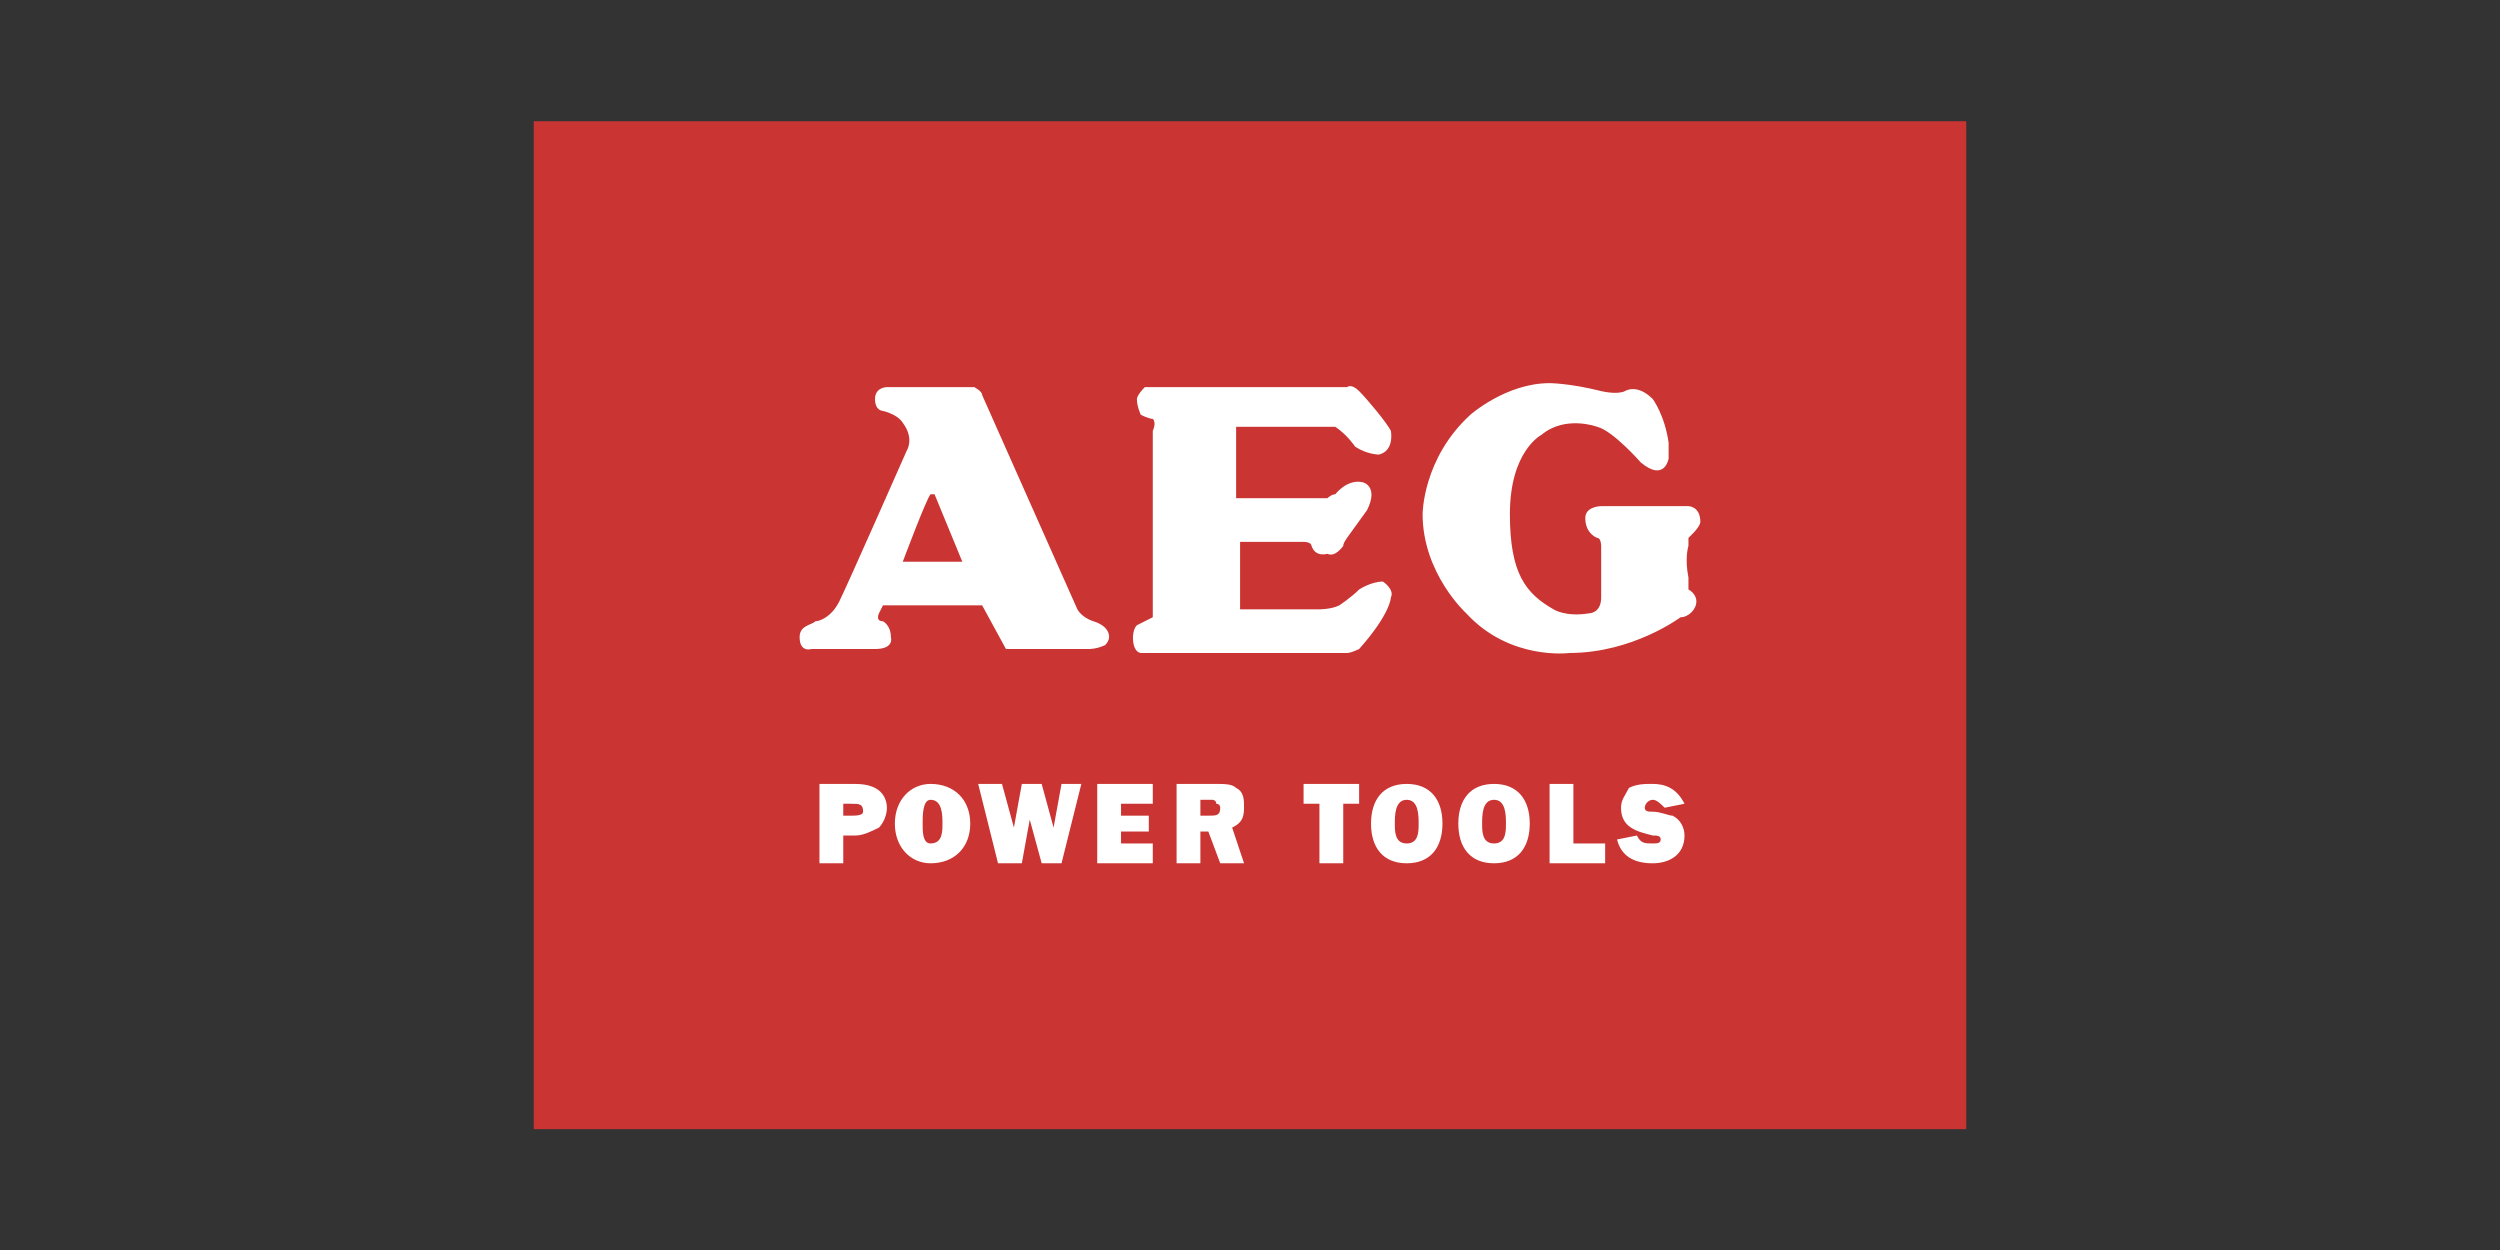
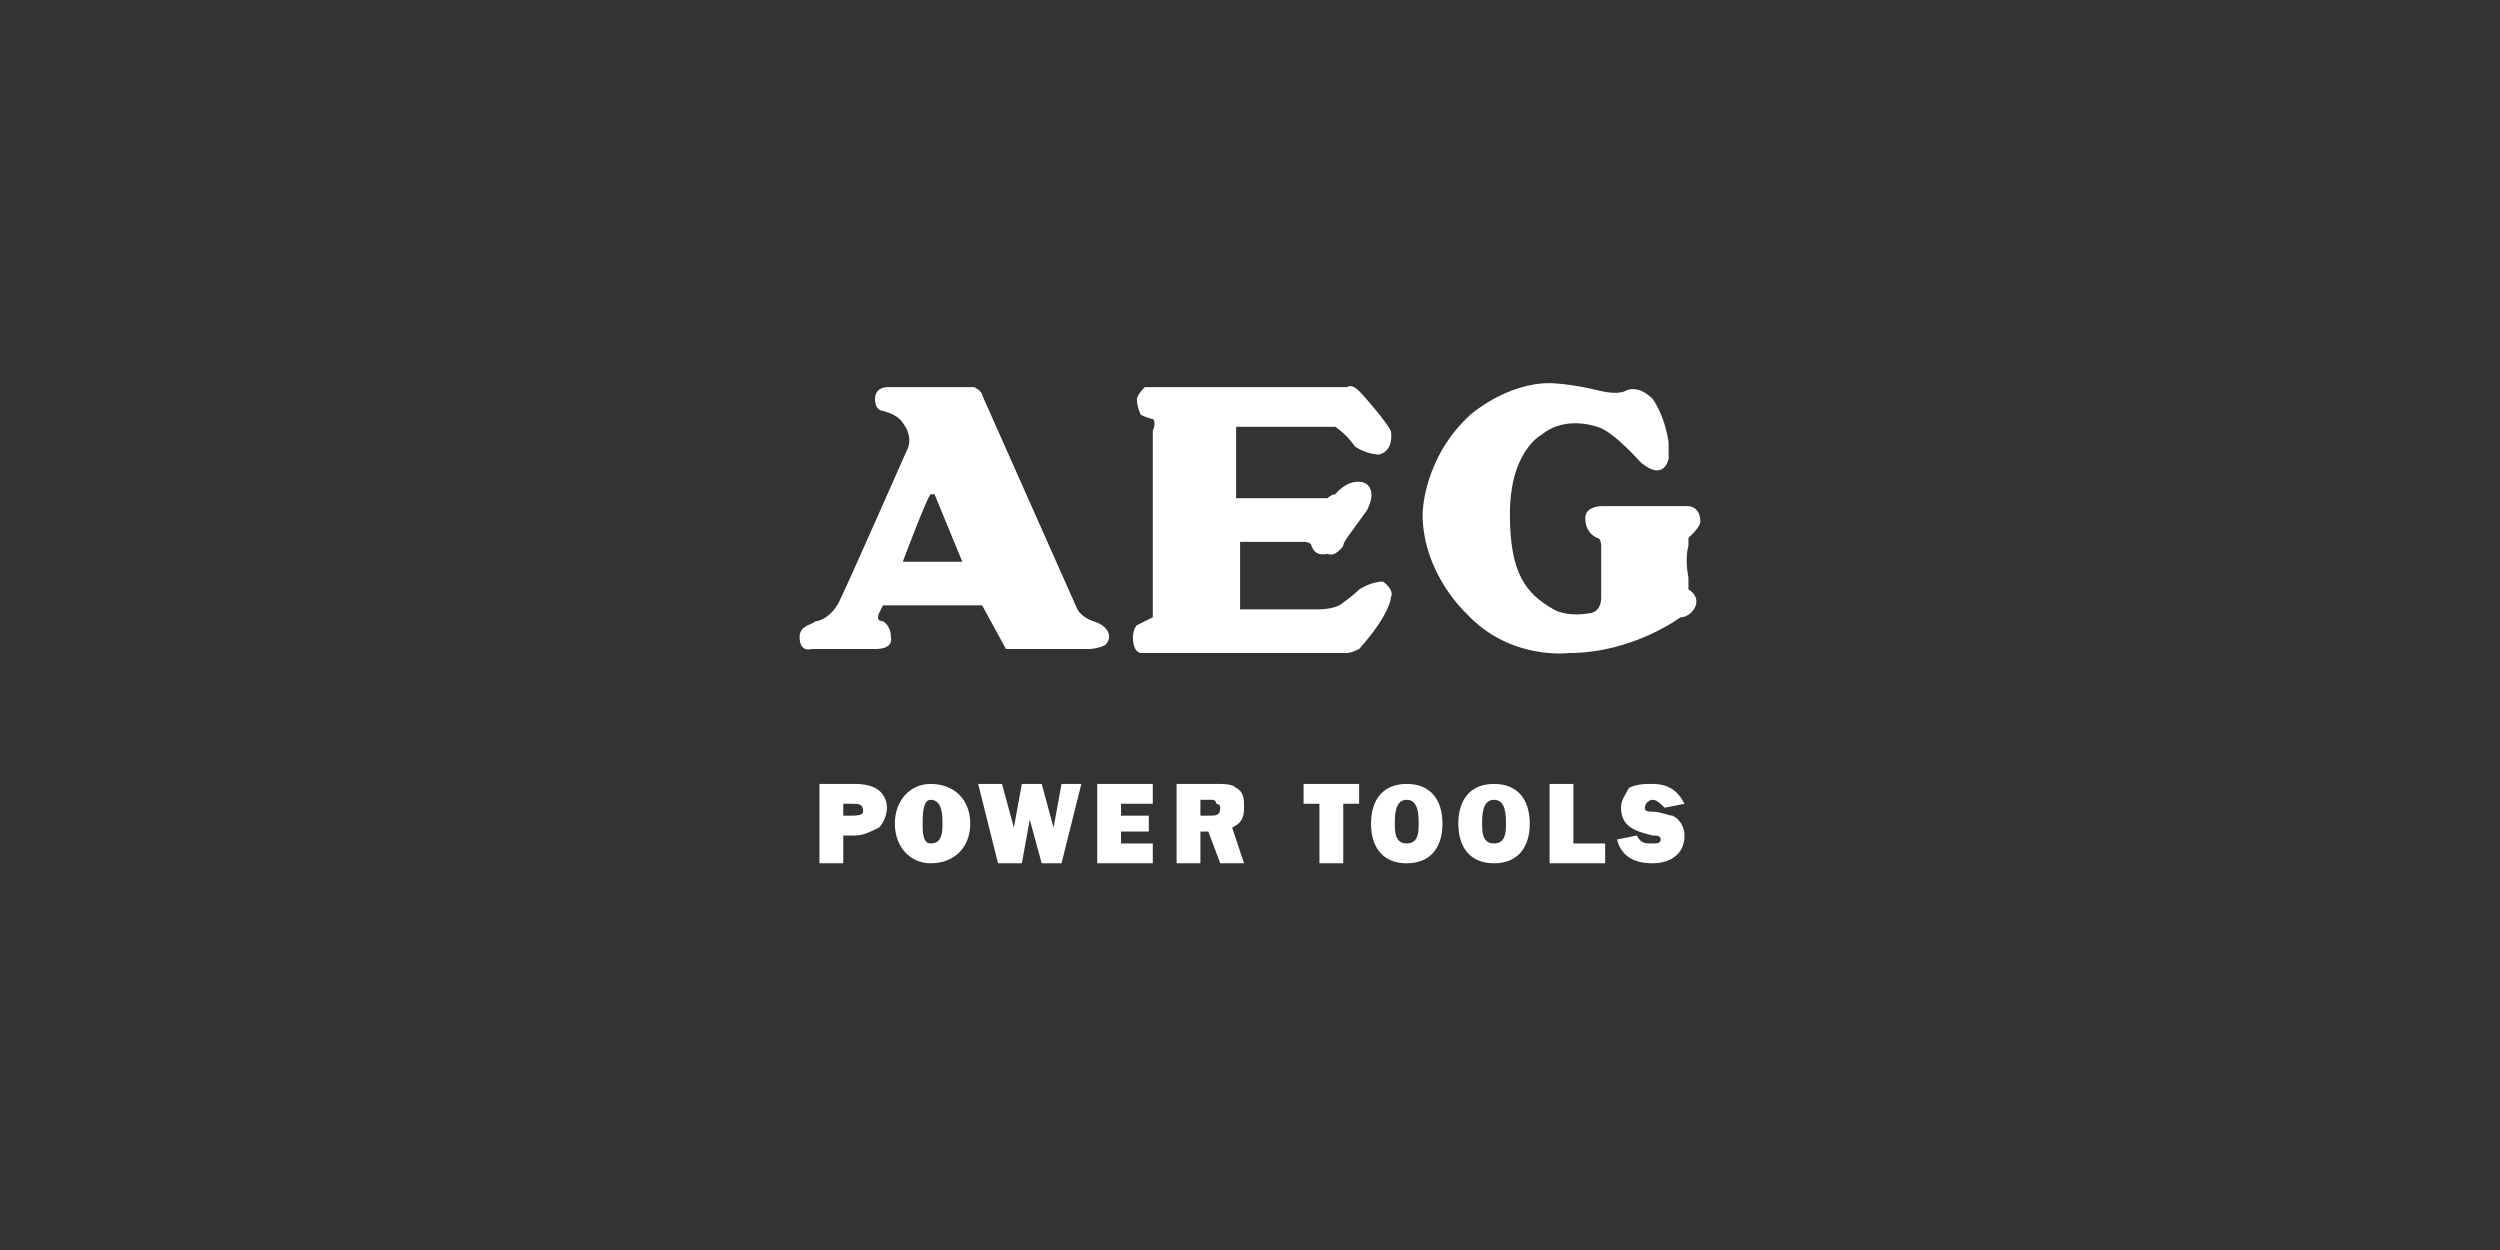
<svg xmlns="http://www.w3.org/2000/svg" width="2000" height="1000" viewBox="0 0 2000 1000" fill="none">
  <rect x="0" y="0" width="2000" height="1000" fill="#333333" stroke="none" />
-   <path d="M427 903.319H1573V97H427V903.319Z" fill="#CA3432" />
  <path fill-rule="evenodd" clip-rule="evenodd" d="M1077.78 522.383H912.702C912.702 522.383 906.35 522.383 906.35 509.691C906.35 509.691 906.35 503.339 909.529 500.16L922.227 493.814V487.462V344.61C922.227 344.61 925.4 338.264 922.227 335.085C919.048 335.085 912.702 331.912 912.702 331.912C912.702 331.912 909.523 325.566 909.523 319.214C909.523 319.214 909.523 316.041 915.868 309.688H1077.78C1077.78 309.688 1080.95 306.516 1087.3 312.874C1093.65 319.22 1109.52 338.27 1112.69 344.616C1112.69 344.616 1115.88 360.487 1103.17 363.666C1103.17 363.666 1093.65 363.666 1084.12 357.314C1084.12 357.314 1077.78 347.789 1068.25 341.443H988.89V398.581H1061.91C1061.91 398.581 1065.08 395.408 1068.25 395.408C1068.25 395.408 1077.78 382.71 1090.47 385.883C1090.47 385.883 1103.17 389.062 1093.65 408.106C1077.78 430.329 1074.61 433.502 1074.61 436.675C1074.61 436.675 1068.26 446.2 1061.91 443.027C1061.91 443.027 1052.39 446.2 1049.22 436.675C1049.22 436.675 1049.22 433.502 1042.87 433.502H992.075V487.468H1055.56C1055.56 487.468 1065.09 487.468 1071.44 484.295C1071.44 484.295 1080.96 477.949 1087.31 471.597C1087.31 471.597 1096.83 465.251 1106.35 465.251C1106.35 465.251 1115.88 471.597 1112.7 477.949C1112.7 477.949 1112.7 490.647 1087.31 519.216C1087.3 519.21 1080.95 522.383 1077.78 522.383ZM1344.43 493.814C1344.43 493.814 1306.34 522.383 1255.54 522.383C1255.54 522.383 1207.93 528.735 1173 490.641C1173 490.641 1138.08 458.892 1138.08 411.273C1138.08 411.273 1138.08 366.833 1176.18 331.912C1176.18 331.912 1204.75 306.516 1239.67 306.516C1239.67 306.516 1255.54 306.516 1280.94 312.868C1280.94 312.868 1293.63 316.041 1299.98 312.868C1299.98 312.868 1309.51 306.515 1322.2 319.214C1322.2 319.214 1331.73 331.912 1334.9 354.135V366.833C1334.9 366.833 1331.73 385.877 1312.68 370.006C1312.68 370.006 1290.45 344.61 1277.75 341.437C1277.75 341.437 1252.36 331.912 1233.31 347.783C1233.31 347.783 1207.92 360.481 1207.92 411.273C1207.92 458.892 1220.61 474.763 1242.83 487.462C1242.83 487.462 1252.35 493.814 1271.4 490.641C1271.4 490.641 1280.93 490.641 1280.93 477.943V436.669C1280.93 436.669 1280.93 430.323 1277.75 430.323C1277.75 430.323 1268.23 427.15 1268.23 414.452C1268.23 404.927 1280.93 404.927 1280.93 404.927H1350.76C1350.76 404.927 1360.28 404.927 1360.28 417.625C1360.28 417.625 1360.28 420.804 1353.94 427.15L1350.76 430.323V436.669C1350.76 436.669 1347.58 446.194 1350.76 462.065V471.59C1350.76 471.59 1357.1 474.763 1357.1 481.116C1357.13 487.462 1350.78 493.814 1344.43 493.814ZM884.132 516.043C887.305 512.858 887.306 509.691 887.306 509.691C887.306 500.16 874.607 496.987 874.607 496.987C865.082 493.814 861.909 487.462 861.909 487.462L785.721 316.041C785.721 312.868 779.375 309.688 779.375 309.688H709.532C709.532 309.688 700.013 309.688 700.013 319.214C700.013 328.739 706.359 328.739 706.359 328.739C719.057 331.912 722.23 338.264 722.23 338.264C731.756 350.962 725.41 360.481 725.41 360.481C725.41 360.481 677.79 468.417 671.438 481.116C665.092 493.814 655.567 496.987 652.394 496.987C649.221 500.16 639.696 500.16 639.696 509.691C639.696 522.383 649.221 519.216 649.221 519.216H700.013C715.885 519.216 712.712 509.691 712.712 509.691C712.712 500.16 706.359 496.987 706.359 496.987C700.013 496.987 703.186 490.641 703.186 490.641L706.359 484.289H785.721L804.771 519.21H871.434C871.434 519.21 877.78 519.21 884.132 516.043ZM722.23 449.367C722.23 449.367 741.281 398.575 744.454 395.402H747.627L769.85 449.367H722.23ZM674.617 690.631H655.567V627.14H680.963C687.315 627.14 693.661 627.14 700.013 630.326C706.359 633.499 709.532 639.851 709.532 646.203C709.532 652.543 706.353 658.883 703.186 662.068C696.834 665.253 690.488 668.42 684.136 668.42H674.617V690.631ZM680.963 652.537C684.136 652.537 690.488 652.537 690.488 649.364C690.488 643.011 687.315 643.011 680.963 643.011H674.617V652.537H680.963ZM776.196 658.876C776.196 677.933 763.504 690.631 744.454 690.631C728.583 690.631 715.885 677.939 715.885 658.876C715.885 639.845 728.583 627.134 744.454 627.134C763.504 627.134 776.196 639.845 776.196 658.876ZM738.108 658.876C738.108 665.241 738.108 674.766 744.454 674.766C753.979 674.766 753.979 665.241 753.979 658.876C753.979 652.537 753.979 639.845 744.454 639.845C738.108 639.845 738.108 652.537 738.108 658.876ZM849.211 690.631H833.34L823.815 655.703L817.469 690.631H798.419L782.548 627.134H801.586L811.117 662.062L817.469 627.134H833.34L842.859 662.062L849.211 627.134H865.082L849.211 690.631ZM922.227 690.631H877.78V627.134H922.227V643.011H896.831V652.537H919.048V665.241H896.831V674.766H922.227V690.631ZM976.192 690.631L966.667 665.241H960.321V690.631H941.271V627.14H973.019C979.365 627.14 985.717 627.14 988.89 630.326C995.242 633.499 995.242 639.851 995.242 646.203C995.242 655.716 992.063 658.883 985.717 662.068L995.242 690.637L976.192 690.631ZM966.667 652.537C973.019 652.537 976.192 652.537 976.192 646.197C976.192 646.197 976.192 643.011 973.019 643.011C973.019 639.838 969.846 639.838 969.846 639.838H960.321V652.53L966.667 652.537ZM1074.6 690.631H1055.55V643.011H1042.86V627.134H1087.3V643.011H1074.6V690.631ZM1153.97 658.876C1153.97 677.933 1144.44 690.631 1125.39 690.631C1106.35 690.631 1096.82 677.939 1096.82 658.876C1096.82 639.845 1106.35 627.134 1125.39 627.134C1144.44 627.134 1153.97 639.845 1153.97 658.876ZM1115.87 658.876C1115.87 665.241 1115.87 674.766 1125.39 674.766C1134.91 674.766 1134.91 665.241 1134.91 658.876C1134.91 652.537 1134.91 639.845 1125.39 639.845C1115.87 639.845 1115.87 652.537 1115.87 658.876ZM1223.8 658.876C1223.8 677.933 1214.27 690.631 1195.23 690.631C1176.18 690.631 1166.66 677.939 1166.66 658.876C1166.66 639.845 1176.18 627.134 1195.23 627.134C1214.27 627.134 1223.8 639.845 1223.8 658.876ZM1185.7 658.876C1185.7 665.241 1185.7 674.766 1195.23 674.766C1204.76 674.766 1204.76 665.241 1204.76 658.876C1204.76 652.537 1204.76 639.845 1195.23 639.845C1185.7 639.845 1185.7 652.537 1185.7 658.876ZM1284.12 690.631H1239.67V627.134H1258.72V674.766H1284.12V690.631ZM1309.52 668.414C1312.69 674.766 1315.85 674.766 1322.21 674.766C1325.39 674.766 1328.55 674.766 1328.55 671.581C1328.55 668.408 1325.38 668.408 1322.21 668.408C1309.52 665.235 1296.81 662.056 1296.81 646.191C1296.81 639.838 1299.98 636.653 1303.16 630.313C1309.51 627.128 1315.85 627.128 1322.2 627.128C1331.73 627.128 1341.24 630.313 1347.6 643.005L1331.73 646.191C1328.54 643.005 1325.37 639.838 1322.19 639.838C1319.02 639.838 1315.84 643.011 1315.84 646.191C1315.84 649.364 1319.03 649.364 1322.19 649.364C1328.54 649.364 1334.89 652.537 1338.07 652.537C1344.42 655.71 1347.6 662.062 1347.6 668.414C1347.6 684.279 1334.9 690.631 1322.2 690.631C1306.33 690.631 1296.8 684.279 1293.63 671.587L1309.52 668.414Z" fill="white" />
</svg>